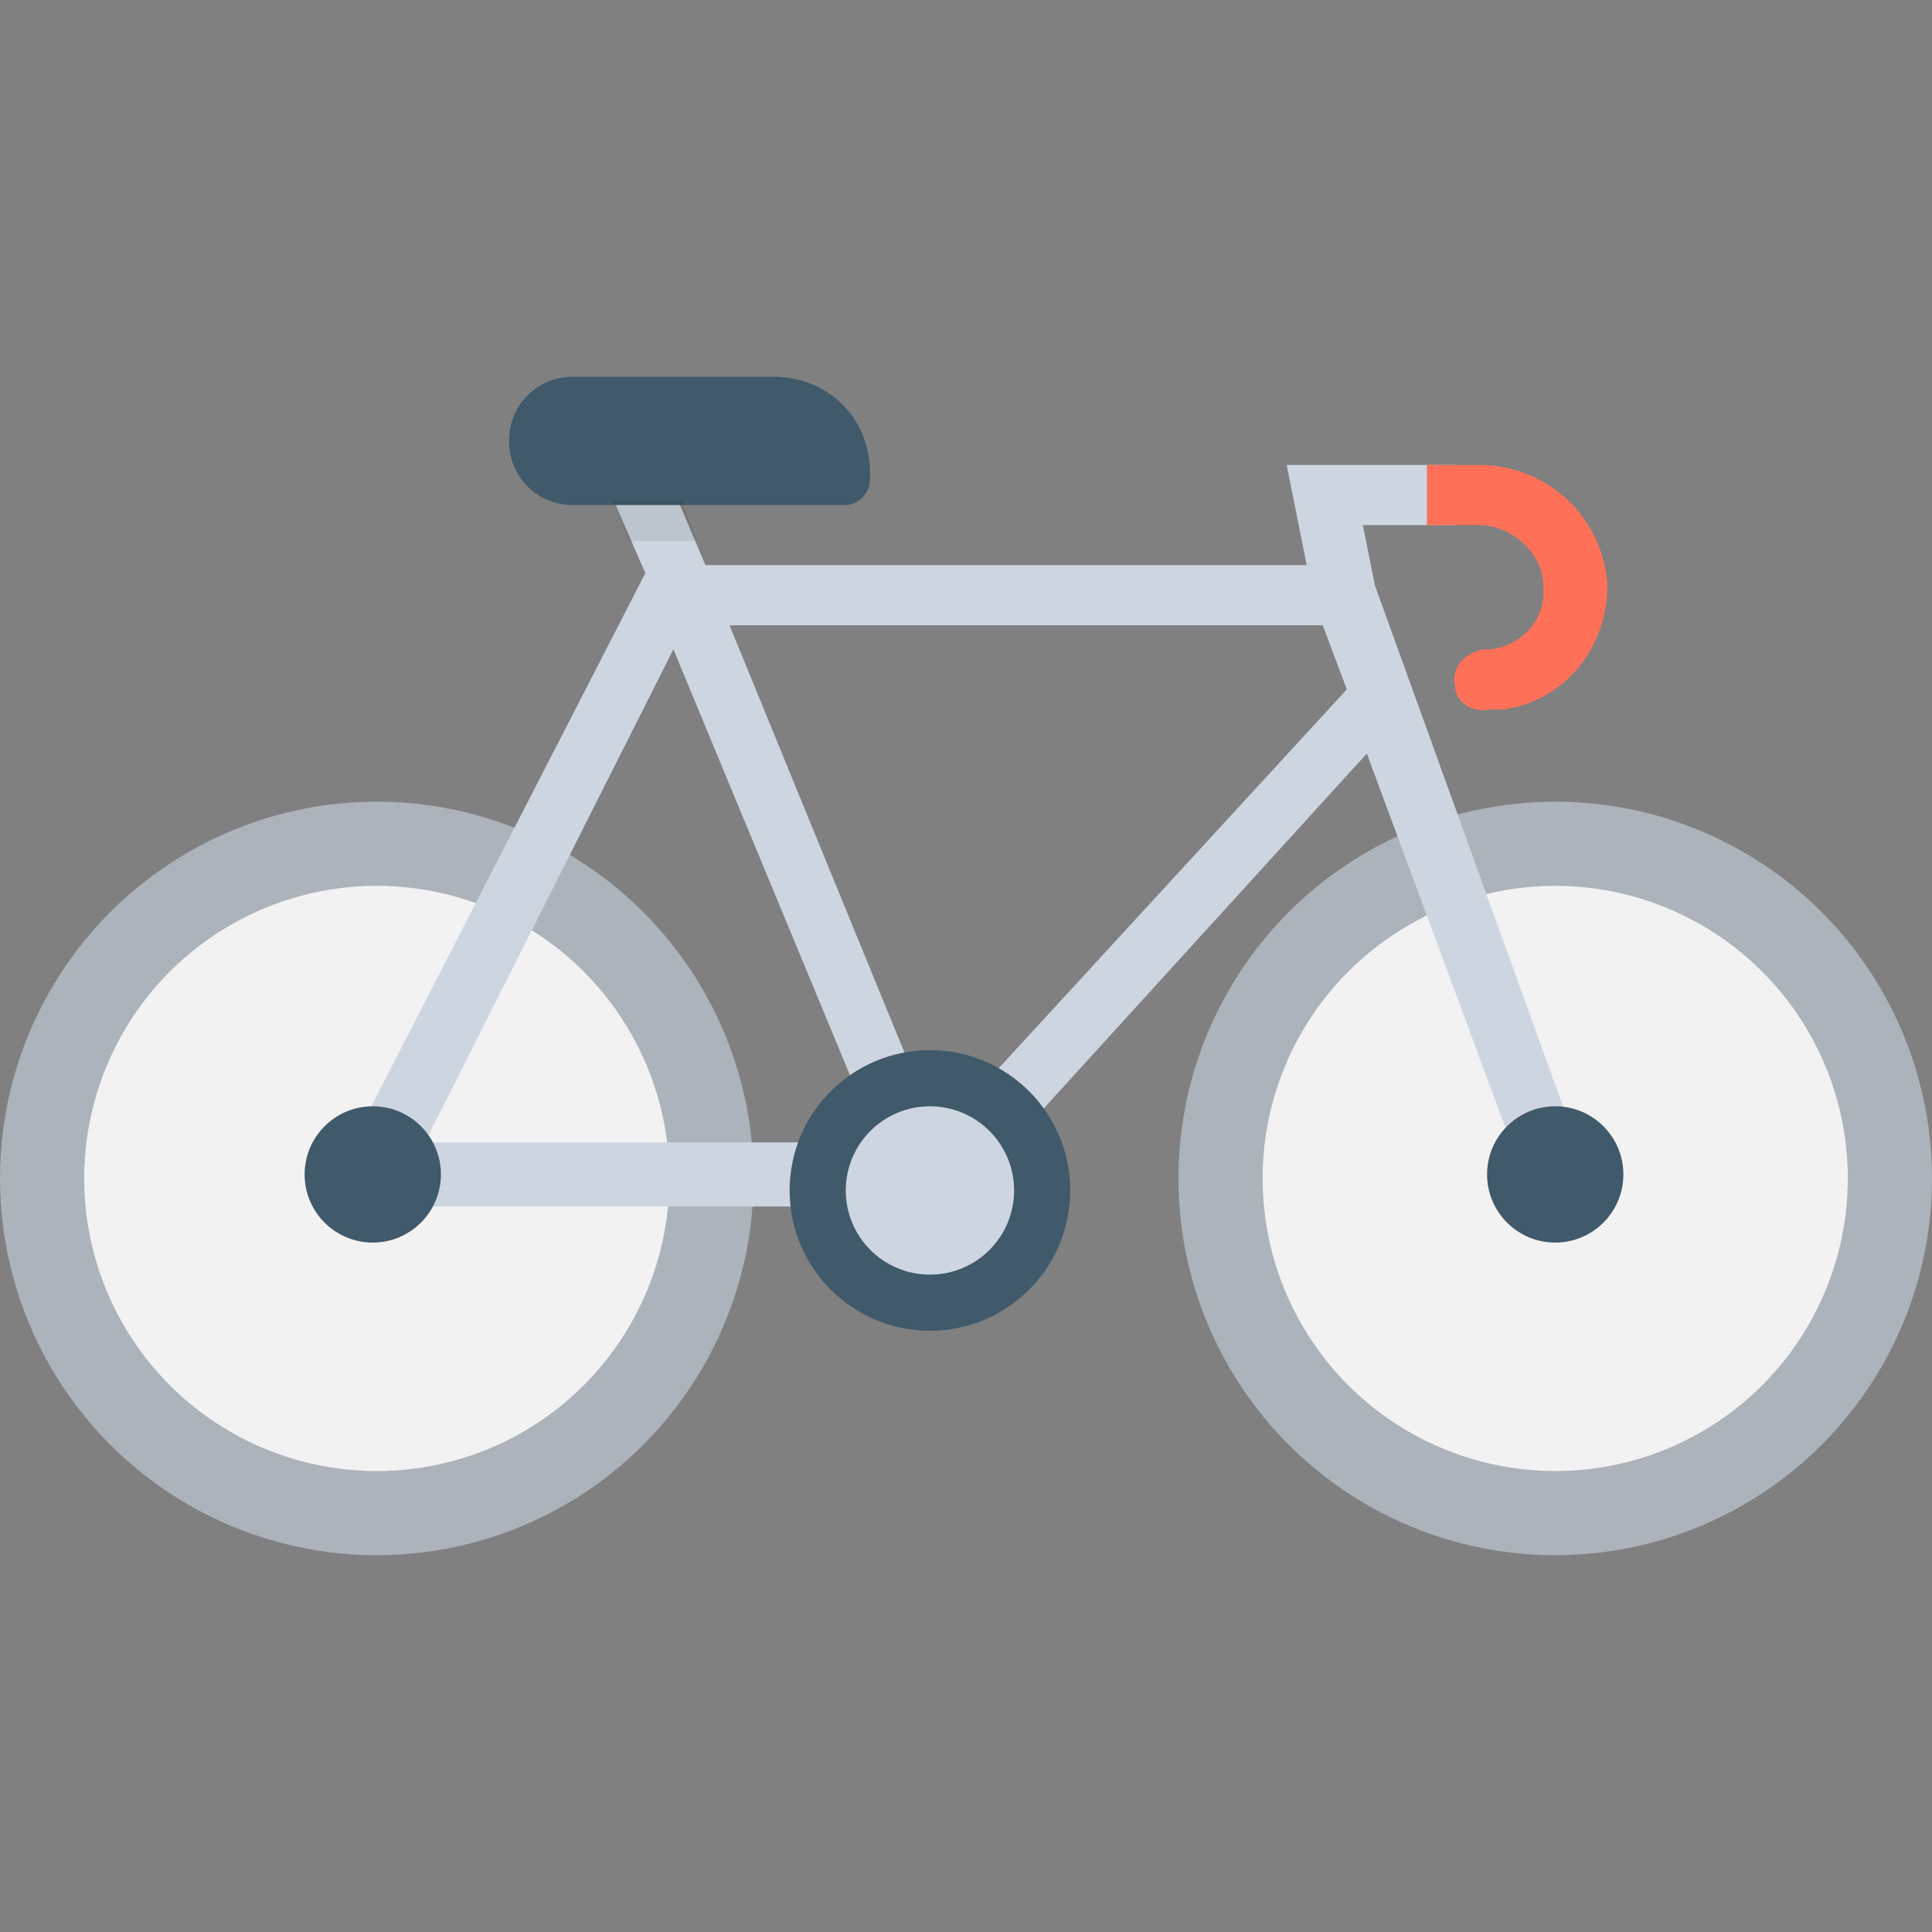
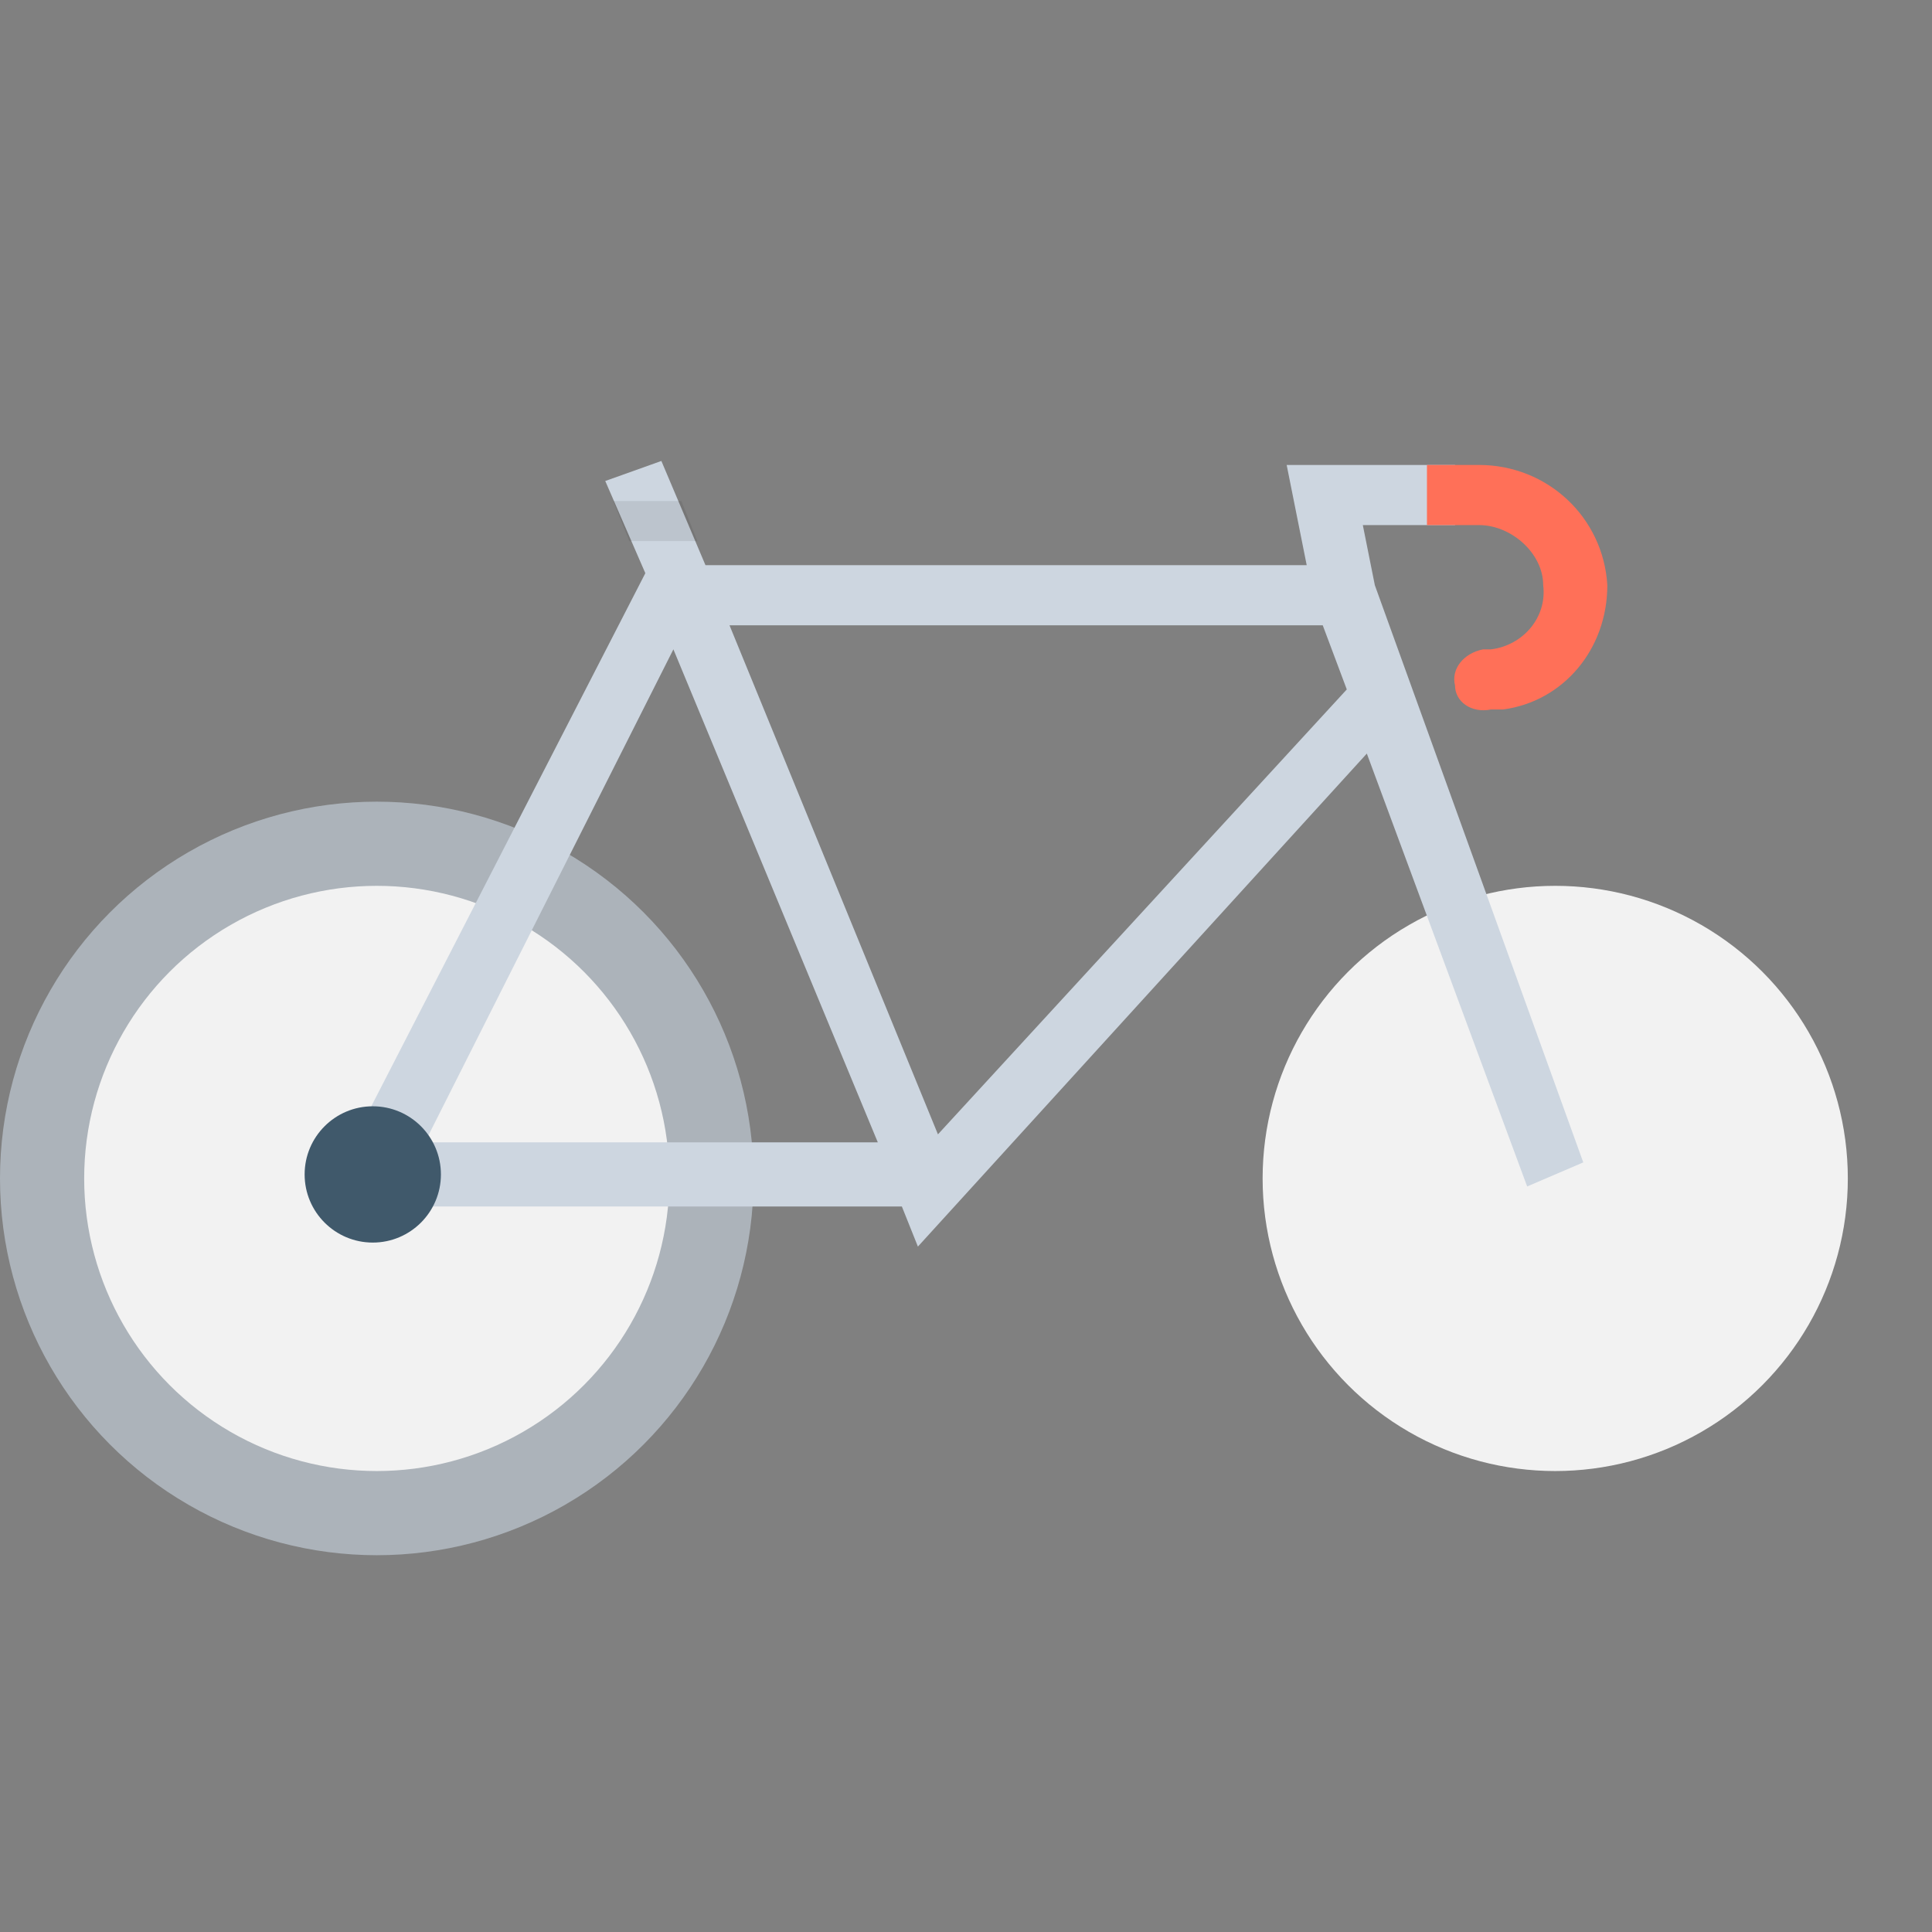
<svg xmlns="http://www.w3.org/2000/svg" viewBox="0 0 514.133 514.133" style="enable-background:new 0 0 514.133 514.133" xml:space="preserve">
  <rect x="0" y="0" width="514.133" height="514.133" fill="#808080" stroke="none" />
-   <circle style="fill:#acb3ba" cx="413.867" cy="313.6" r="100.267" />
  <circle style="fill:#acb3ba" cx="100.267" cy="313.6" r="100.267" />
  <circle style="fill:#f2f2f2" cx="100.267" cy="313.6" r="77.867" />
  <circle style="fill:#f2f2f2" cx="413.867" cy="313.6" r="77.867" />
  <path style="fill:#cdd6e0" d="m421.333 309.333-55.467-153.6-3.2-16H387.2v-16h-44.8l5.333 26.667h-160L176 122.667 161.067 128l10.667 24.533L93.867 304h-2.133v17.067H240l4.267 10.667 119.467-131.2 42.667 115.2 14.932-6.401zM113.067 304 179.2 172.8 233.6 304H113.067zm136.533-2.133L194.133 166.4H352l6.4 17.067-108.8 118.4z" />
  <path style="fill:#ff7058" d="M387.2 182.4c-1.067-4.267 2.133-8.533 7.467-9.6h2.133c8.533-1.067 14.933-8.533 13.867-17.067 0-8.533-8.533-16-17.067-16h-13.867v-16H393.6c18.133 0 33.067 13.867 34.133 32C427.733 172.8 416 186.667 400 188.8h-3.2c-5.333 1.067-9.6-2.133-9.6-6.4z" />
-   <circle style="fill:#40596b" cx="247.467" cy="316.8" r="37.333" />
-   <circle style="fill:#cdd6e0" cx="247.467" cy="316.8" r="22.4" />
  <circle style="fill:#40596b" cx="99.2" cy="312.533" r="18.133" />
-   <circle style="fill:#40596b" cx="413.867" cy="312.533" r="18.133" />
-   <path style="fill:#40596b" d="M205.867 100.267h-53.333c-9.6 0-17.067 7.467-17.067 17.067s7.467 17.067 17.067 17.067h72.533c3.2 0 6.4-3.2 6.4-6.4 1.066-16.001-10.667-27.734-25.6-27.734z" />
  <path style="opacity:.1;fill:#231f20;enable-background:new" d="M163.2 133.333 167.467 144H185.6l-4.267-10.667z" />
</svg>